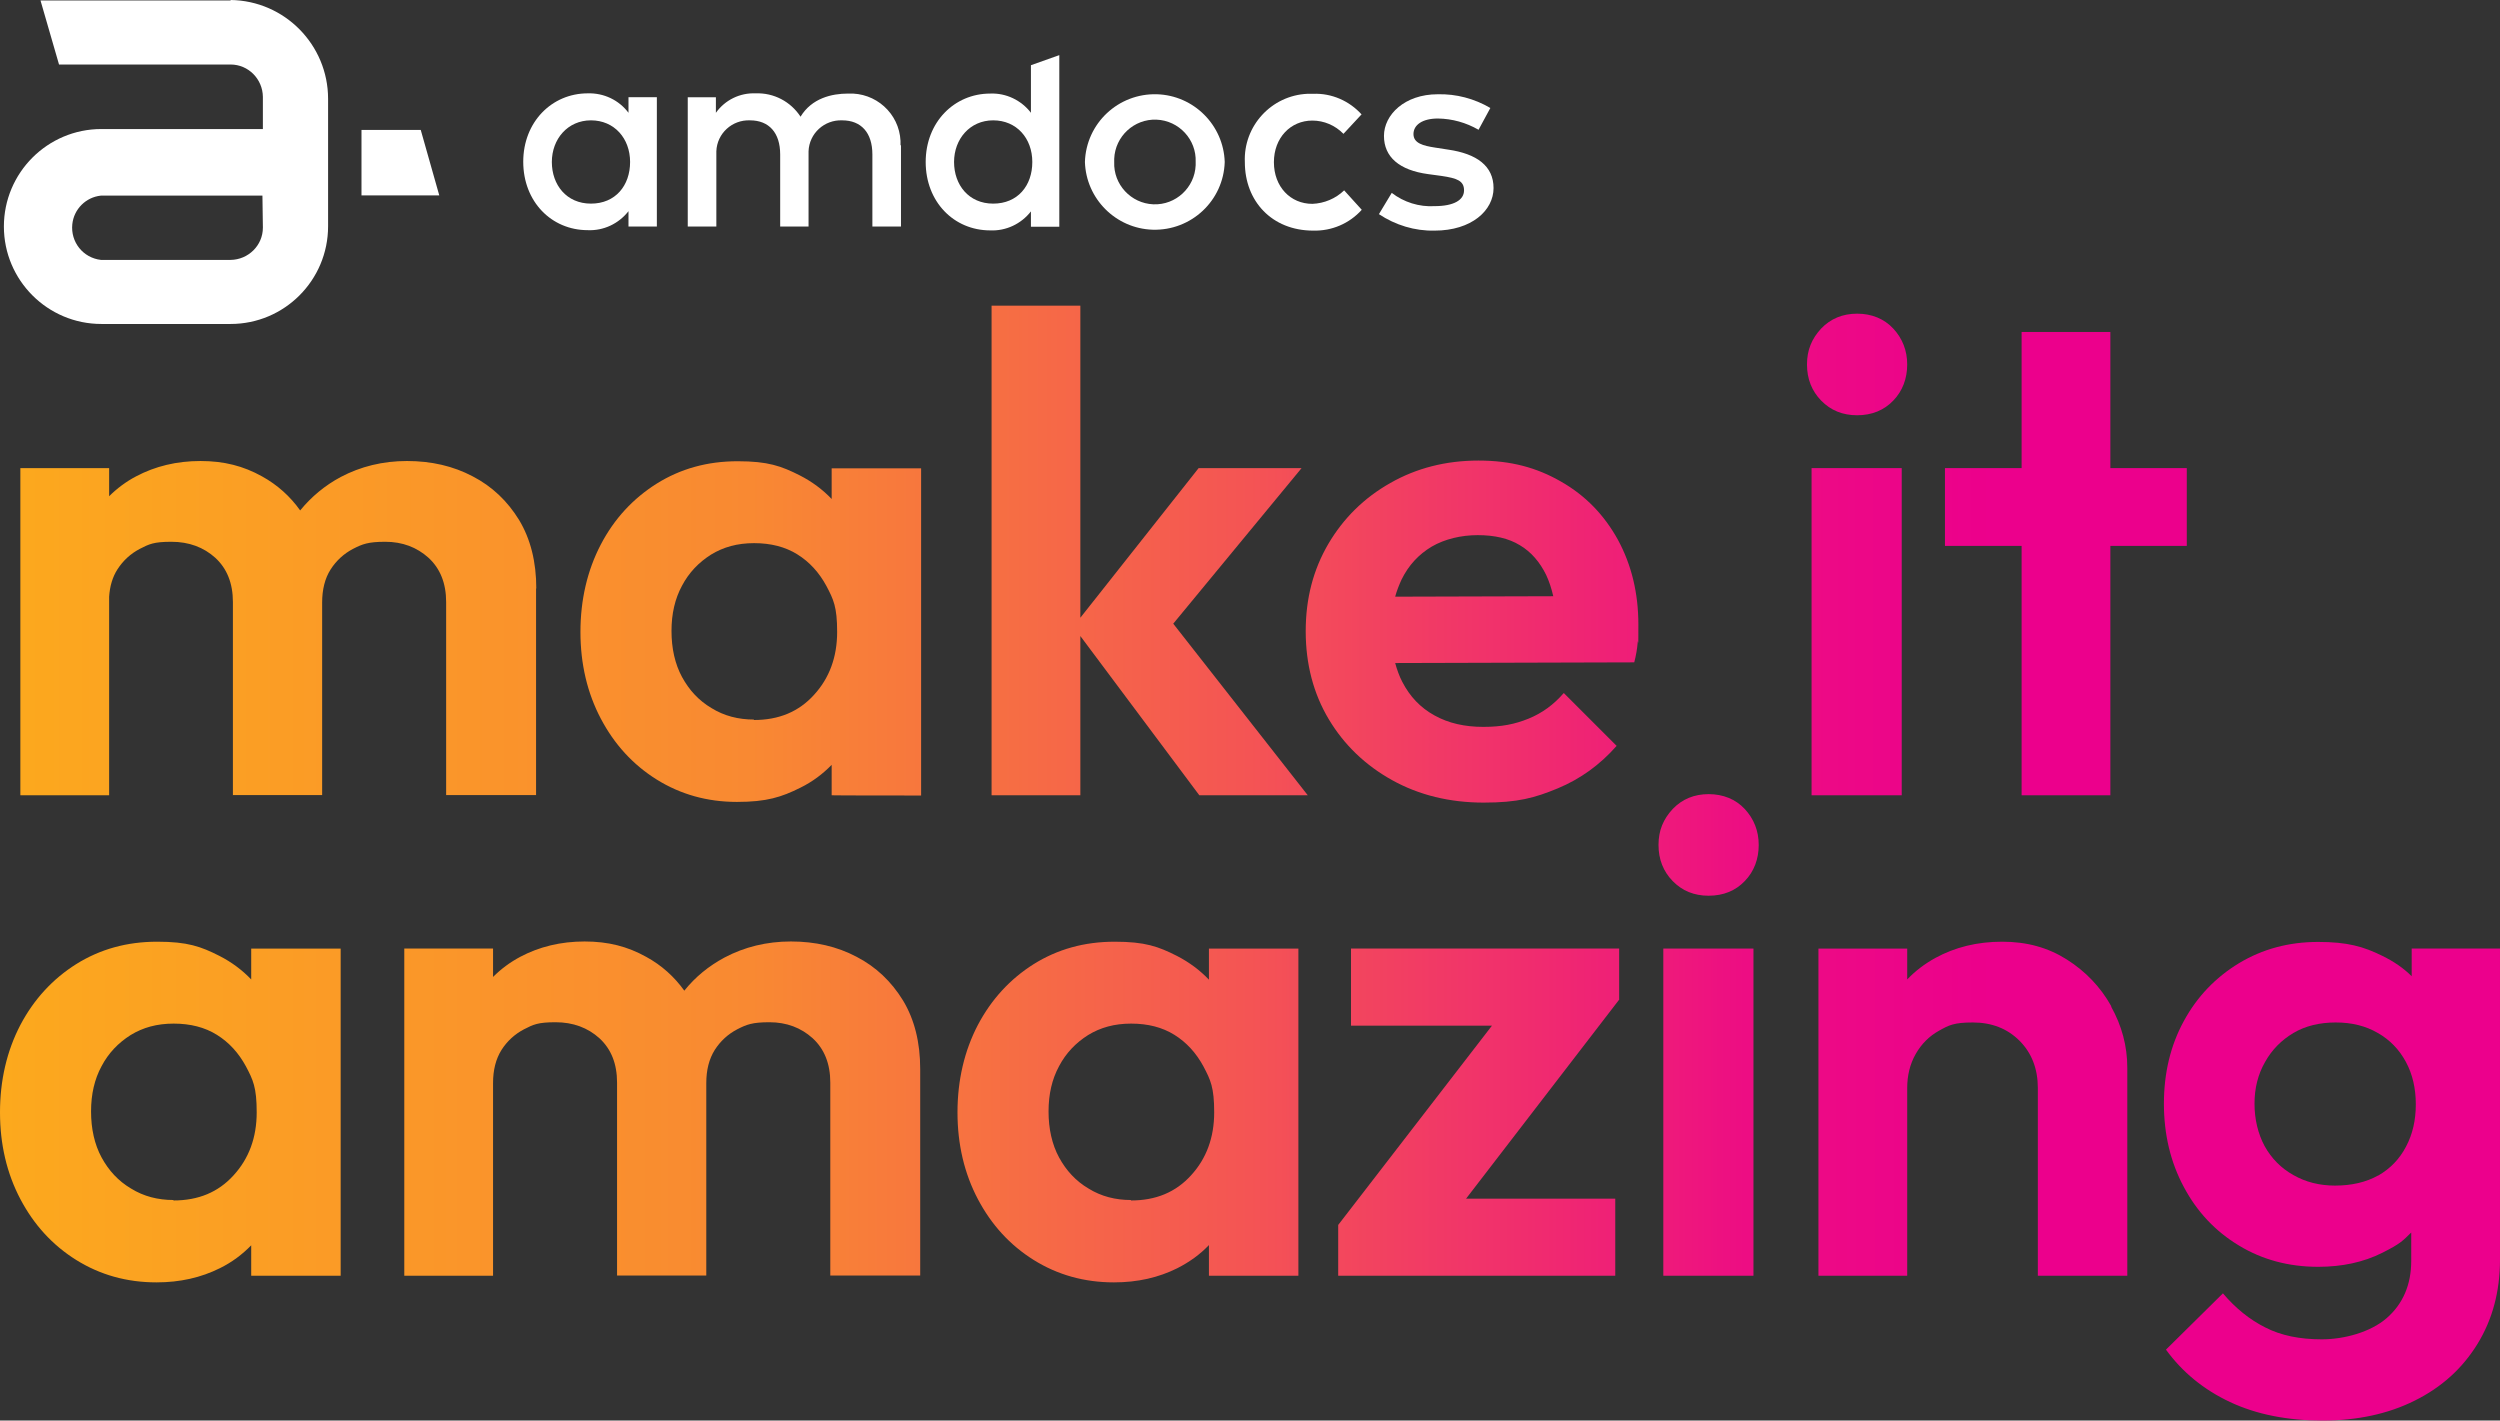
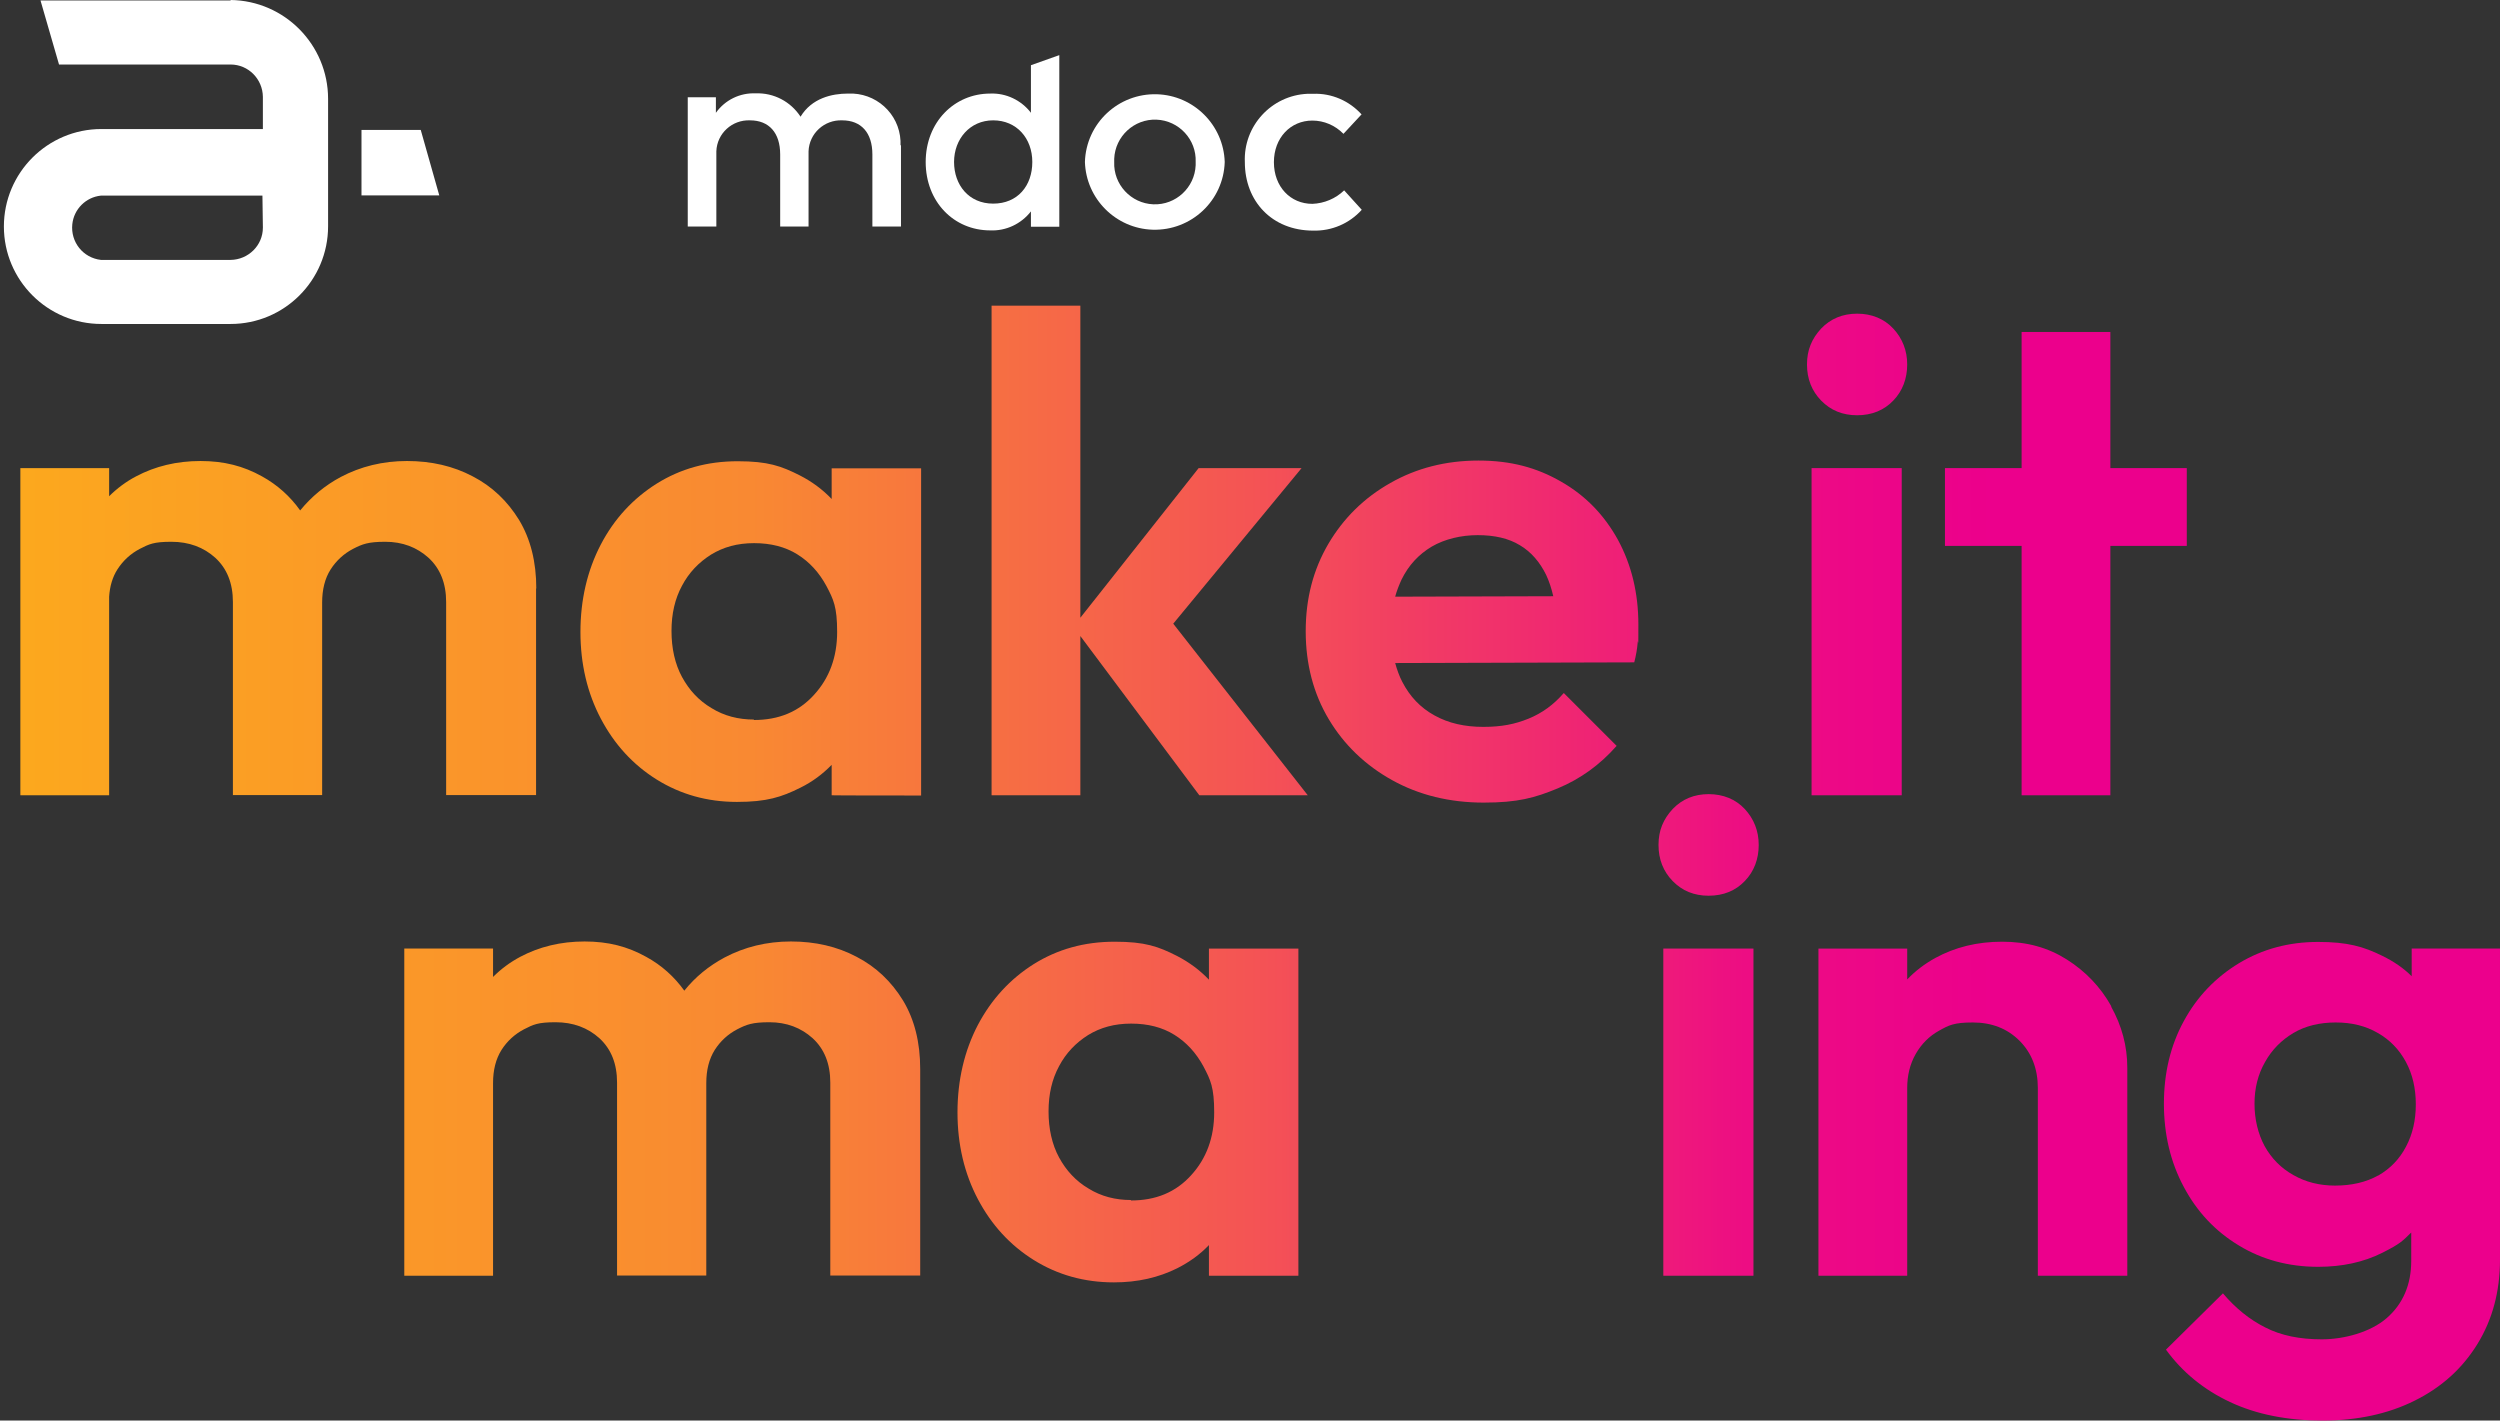
<svg xmlns="http://www.w3.org/2000/svg" id="Layer_1" version="1.1" viewBox="0 0 1092.7 620.9">
  <rect x="0" y="0" width="1092.7" height="620.9" fill="#333333" stroke="none" />
  <defs>
    <style>
      .st0 {
        fill: url(#linear-gradient2);
      }

      .st1 {
        fill: url(#linear-gradient1);
      }

      .st2 {
        fill: url(#linear-gradient9);
      }

      .st3 {
        fill: url(#linear-gradient3);
      }

      .st4 {
        fill: url(#linear-gradient6);
      }

      .st5 {
        fill: url(#linear-gradient8);
      }

      .st6 {
        fill: url(#linear-gradient7);
      }

      .st7 {
        fill: url(#linear-gradient5);
      }

      .st8 {
        fill: url(#linear-gradient4);
      }

      .st9 {
        fill: url(#linear-gradient18);
      }

      .st10 {
        fill: url(#linear-gradient13);
      }

      .st11 {
        fill: url(#linear-gradient12);
      }

      .st12 {
        fill: url(#linear-gradient15);
      }

      .st13 {
        fill: url(#linear-gradient16);
      }

      .st14 {
        fill: url(#linear-gradient11);
      }

      .st15 {
        fill: url(#linear-gradient10);
      }

      .st16 {
        fill: url(#linear-gradient17);
      }

      .st17 {
        fill: url(#linear-gradient14);
      }

      .st18 {
        fill: url(#linear-gradient19);
      }

      .st19 {
        fill: url(#linear-gradient20);
      }

      .st20 {
        fill: url(#linear-gradient);
      }

      .st21 {
        fill: #fff;
      }
    </style>
    <linearGradient id="linear-gradient" x1="195" y1="-1660.4" x2="195.5" y2="-1660.4" gradientTransform="translate(0 -1312.85) scale(1 -1)" gradientUnits="userSpaceOnUse">
      <stop offset="0" stop-color="#fdb515" />
      <stop offset="0" stop-color="#fca91d" />
      <stop offset=".3" stop-color="#f98932" />
      <stop offset=".5" stop-color="#f45454" />
      <stop offset=".7" stop-color="#ed0d83" />
      <stop offset=".8" stop-color="#ec008c" />
    </linearGradient>
    <linearGradient id="linear-gradient1" x1="0" y1="-1587.4" x2="1092.6" y2="-1587.4" gradientTransform="translate(0 -1312.85) scale(1 -1)" gradientUnits="userSpaceOnUse">
      <stop offset="0" stop-color="#fdb515" />
      <stop offset="0" stop-color="#fca91d" />
      <stop offset=".3" stop-color="#f98932" />
      <stop offset=".5" stop-color="#f45454" />
      <stop offset=".7" stop-color="#ed0d83" />
      <stop offset=".8" stop-color="#ec008c" />
    </linearGradient>
    <linearGradient id="linear-gradient2" x1="101.7" y1="-1660.4" x2="102.2" y2="-1660.4" gradientTransform="translate(0 -1312.85) scale(1 -1)" gradientUnits="userSpaceOnUse">
      <stop offset="0" stop-color="#fdb515" />
      <stop offset="0" stop-color="#fca91d" />
      <stop offset=".3" stop-color="#f98932" />
      <stop offset=".5" stop-color="#f45454" />
      <stop offset=".7" stop-color="#ed0d83" />
      <stop offset=".8" stop-color="#ec008c" />
    </linearGradient>
    <linearGradient id="linear-gradient3" x1="0" y1="-1588.9" x2="1092.6" y2="-1588.9" gradientTransform="translate(0 -1312.85) scale(1 -1)" gradientUnits="userSpaceOnUse">
      <stop offset="0" stop-color="#fdb515" />
      <stop offset="0" stop-color="#fca91d" />
      <stop offset=".3" stop-color="#f98932" />
      <stop offset=".5" stop-color="#f45454" />
      <stop offset=".7" stop-color="#ed0d83" />
      <stop offset=".8" stop-color="#ec008c" />
    </linearGradient>
    <linearGradient id="linear-gradient4" x1="322.1" y1="-1663.35" x2="322.1" y2="-1663.35" gradientTransform="translate(0 -1312.85) scale(1 -1)" gradientUnits="userSpaceOnUse">
      <stop offset="0" stop-color="#fdb515" />
      <stop offset="0" stop-color="#fca91d" />
      <stop offset=".3" stop-color="#f98932" />
      <stop offset=".5" stop-color="#f45454" />
      <stop offset=".7" stop-color="#ed0d83" />
      <stop offset=".8" stop-color="#ec008c" />
    </linearGradient>
    <linearGradient id="linear-gradient5" x1="0" y1="-1553.45" x2="1092.6" y2="-1553.45" gradientTransform="translate(0 -1312.85) scale(1 -1)" gradientUnits="userSpaceOnUse">
      <stop offset="0" stop-color="#fdb515" />
      <stop offset="0" stop-color="#fca91d" />
      <stop offset=".3" stop-color="#f98932" />
      <stop offset=".5" stop-color="#f45454" />
      <stop offset=".7" stop-color="#ed0d83" />
      <stop offset=".8" stop-color="#ec008c" />
    </linearGradient>
    <linearGradient id="linear-gradient6" x1="0" y1="-1588.9" x2="1092.6" y2="-1588.9" gradientTransform="translate(0 -1312.85) scale(1 -1)" gradientUnits="userSpaceOnUse">
      <stop offset="0" stop-color="#fdb515" />
      <stop offset="0" stop-color="#fca91d" />
      <stop offset=".3" stop-color="#f98932" />
      <stop offset=".5" stop-color="#f45454" />
      <stop offset=".7" stop-color="#ed0d83" />
      <stop offset=".8" stop-color="#ec008c" />
    </linearGradient>
    <linearGradient id="linear-gradient7" x1="648.6" y1="-1663.65" x2="648.6" y2="-1663.65" gradientTransform="translate(0 -1312.85) scale(1 -1)" gradientUnits="userSpaceOnUse">
      <stop offset="0" stop-color="#fdb515" />
      <stop offset="0" stop-color="#fca91d" />
      <stop offset=".3" stop-color="#f98932" />
      <stop offset=".5" stop-color="#f45454" />
      <stop offset=".7" stop-color="#ed0d83" />
      <stop offset=".8" stop-color="#ec008c" />
    </linearGradient>
    <linearGradient id="linear-gradient8" x1="0" y1="-1472.15" x2="1092.6" y2="-1472.15" gradientTransform="translate(0 -1312.85) scale(1 -1)" gradientUnits="userSpaceOnUse">
      <stop offset="0" stop-color="#fdb515" />
      <stop offset="0" stop-color="#fca91d" />
      <stop offset=".3" stop-color="#f98932" />
      <stop offset=".5" stop-color="#f45454" />
      <stop offset=".7" stop-color="#ed0d83" />
      <stop offset=".8" stop-color="#ec008c" />
    </linearGradient>
    <linearGradient id="linear-gradient9" x1="81.3" y1="-1588.95" x2="1064.2" y2="-1588.95" gradientTransform="translate(0 -1312.85) scale(1 -1)" gradientUnits="userSpaceOnUse">
      <stop offset="0" stop-color="#fdb515" />
      <stop offset="0" stop-color="#fca91d" />
      <stop offset=".3" stop-color="#f98932" />
      <stop offset=".5" stop-color="#f45454" />
      <stop offset=".7" stop-color="#ed0d83" />
      <stop offset=".8" stop-color="#ec008c" />
    </linearGradient>
    <linearGradient id="linear-gradient10" x1="0" y1="-1559.2" x2="1092.6" y2="-1559.2" gradientTransform="translate(0 -1312.85) scale(1 -1)" gradientUnits="userSpaceOnUse">
      <stop offset="0" stop-color="#fdb515" />
      <stop offset="0" stop-color="#fca91d" />
      <stop offset=".3" stop-color="#f98932" />
      <stop offset=".5" stop-color="#f45454" />
      <stop offset=".7" stop-color="#ed0d83" />
      <stop offset=".8" stop-color="#ec008c" />
    </linearGradient>
    <linearGradient id="linear-gradient11" x1="0" y1="-1798.9" x2="1092.6" y2="-1798.9" gradientTransform="translate(0 -1312.85) scale(1 -1)" gradientUnits="userSpaceOnUse">
      <stop offset="0" stop-color="#fdb515" />
      <stop offset="0" stop-color="#fca91d" />
      <stop offset=".3" stop-color="#f98932" />
      <stop offset=".5" stop-color="#f45454" />
      <stop offset=".7" stop-color="#ed0d83" />
      <stop offset=".8" stop-color="#ec008c" />
    </linearGradient>
    <linearGradient id="linear-gradient12" x1="362.7" y1="-1870.4" x2="363.2" y2="-1870.4" gradientTransform="translate(0 -1312.85) scale(1 -1)" gradientUnits="userSpaceOnUse">
      <stop offset="0" stop-color="#fdb515" />
      <stop offset="0" stop-color="#fca91d" />
      <stop offset=".3" stop-color="#f98932" />
      <stop offset=".5" stop-color="#f45454" />
      <stop offset=".7" stop-color="#ed0d83" />
      <stop offset=".8" stop-color="#ec008c" />
    </linearGradient>
    <linearGradient id="linear-gradient13" x1="0" y1="-1797.4" x2="1092.6" y2="-1797.4" gradientTransform="translate(0 -1312.85) scale(1 -1)" gradientUnits="userSpaceOnUse">
      <stop offset="0" stop-color="#fdb515" />
      <stop offset="0" stop-color="#fca91d" />
      <stop offset=".3" stop-color="#f98932" />
      <stop offset=".5" stop-color="#f45454" />
      <stop offset=".7" stop-color="#ed0d83" />
      <stop offset=".8" stop-color="#ec008c" />
    </linearGradient>
    <linearGradient id="linear-gradient14" x1="269.5" y1="-1870.4" x2="270" y2="-1870.4" gradientTransform="translate(0 -1312.85) scale(1 -1)" gradientUnits="userSpaceOnUse">
      <stop offset="0" stop-color="#fdb515" />
      <stop offset="0" stop-color="#fca91d" />
      <stop offset=".3" stop-color="#f98932" />
      <stop offset=".5" stop-color="#f45454" />
      <stop offset=".7" stop-color="#ed0d83" />
      <stop offset=".8" stop-color="#ec008c" />
    </linearGradient>
    <linearGradient id="linear-gradient15" x1="0" y1="-1798.9" x2="1092.6" y2="-1798.9" gradientTransform="translate(0 -1312.85) scale(1 -1)" gradientUnits="userSpaceOnUse">
      <stop offset="0" stop-color="#fdb515" />
      <stop offset="0" stop-color="#fca91d" />
      <stop offset=".3" stop-color="#f98932" />
      <stop offset=".5" stop-color="#f45454" />
      <stop offset=".7" stop-color="#ed0d83" />
      <stop offset=".8" stop-color="#ec008c" />
    </linearGradient>
    <linearGradient id="linear-gradient16" x1="0" y1="-1798.95" x2="1092.6" y2="-1798.95" gradientTransform="translate(0 -1312.85) scale(1 -1)" gradientUnits="userSpaceOnUse">
      <stop offset="0" stop-color="#fdb515" />
      <stop offset="0" stop-color="#fca91d" />
      <stop offset=".3" stop-color="#f98932" />
      <stop offset=".5" stop-color="#f45454" />
      <stop offset=".7" stop-color="#ed0d83" />
      <stop offset=".8" stop-color="#ec008c" />
    </linearGradient>
    <linearGradient id="linear-gradient17" x1="0" y1="-1682.15" x2="1092.6" y2="-1682.15" gradientTransform="translate(0 -1312.85) scale(1 -1)" gradientUnits="userSpaceOnUse">
      <stop offset="0" stop-color="#fdb515" />
      <stop offset="0" stop-color="#fca91d" />
      <stop offset=".3" stop-color="#f98932" />
      <stop offset=".5" stop-color="#f45454" />
      <stop offset=".7" stop-color="#ed0d83" />
      <stop offset=".8" stop-color="#ec008c" />
    </linearGradient>
    <linearGradient id="linear-gradient18" x1="74.9" y1="-1798.95" x2="1057.8" y2="-1798.95" gradientTransform="translate(0 -1312.85) scale(1 -1)" gradientUnits="userSpaceOnUse">
      <stop offset="0" stop-color="#fdb515" />
      <stop offset="0" stop-color="#fca91d" />
      <stop offset=".3" stop-color="#f98932" />
      <stop offset=".5" stop-color="#f45454" />
      <stop offset=".7" stop-color="#ed0d83" />
      <stop offset=".8" stop-color="#ec008c" />
    </linearGradient>
    <linearGradient id="linear-gradient19" x1="0" y1="-1797.45" x2="1092.6" y2="-1797.45" gradientTransform="translate(0 -1312.85) scale(1 -1)" gradientUnits="userSpaceOnUse">
      <stop offset="0" stop-color="#fdb515" />
      <stop offset="0" stop-color="#fca91d" />
      <stop offset=".3" stop-color="#f98932" />
      <stop offset=".5" stop-color="#f45454" />
      <stop offset=".7" stop-color="#ed0d83" />
      <stop offset=".8" stop-color="#ec008c" />
    </linearGradient>
    <linearGradient id="linear-gradient20" x1="0" y1="-1829.15" x2="1092.6" y2="-1829.15" gradientTransform="translate(0 -1312.85) scale(1 -1)" gradientUnits="userSpaceOnUse">
      <stop offset="0" stop-color="#fdb515" />
      <stop offset="0" stop-color="#fca91d" />
      <stop offset=".3" stop-color="#f98932" />
      <stop offset=".5" stop-color="#f45454" />
      <stop offset=".7" stop-color="#ed0d83" />
      <stop offset=".8" stop-color="#ec008c" />
    </linearGradient>
  </defs>
  <path class="st21" d="M100.8.2H17.7l8.1,28h75c7.8,0,14,6.4,14.1,14.1v14.1H44.3C20.8,56.4,1.7,75.5,1.7,99s19.1,42.6,42.6,42.6h56.5c23.5,0,42.6-19.1,42.6-42.7v-55.7C143.4,19.6,124.4.3,100.8,0v.2h0ZM114.9,99.5c0,7.8-6.4,14-14.1,14.1h-56.7c-7.8-.9-13.3-7.8-12.5-15.6.7-6.6,5.9-11.8,12.5-12.5h70.6s.2,14,.2,14ZM192,85.4h-34v-28.6h25.9l8.1,28.6Z" />
  <g>
-     <path class="st21" d="M287.1,99h-12.4v-6.7c-4.3,5.5-10.9,8.6-17.8,8.3-15.9,0-28.2-12.5-28.2-29.9s12.5-29.9,28.2-29.9c7-.2,13.6,2.9,17.8,8.5v-6.8h12.4v56.5h0ZM241.2,70.8c0,10,6.4,18.2,17.1,18.2s17.1-7.9,17.1-18.2-6.9-18.2-17.1-18.2-17.1,8.2-17.1,18.2h0Z" />
    <path class="st21" d="M393.8,63.5v35.5h-12.5v-31.5c0-9.5-4.9-14.9-13.2-14.9-7.8-.3-14.4,5.7-14.7,13.5v32.9h-12.4v-31.5c0-9.5-4.9-14.9-13.2-14.9-7.8-.3-14.4,5.7-14.7,13.5v32.9h-12.5v-56.5h12.3v6.8c4-5.6,10.5-8.8,17.4-8.5,7.9-.3,15.3,3.6,19.6,10.2,4.9-8.1,13.7-10.1,20.7-10.1,12.1-.6,22.4,8.6,23,20.7v1.9h.2Z" />
    <path class="st21" d="M535.3,70.8c-.5,16.9-14.6,30.1-31.5,29.6-16.1-.5-29.1-13.5-29.6-29.6.5-16.9,14.6-30.1,31.5-29.6,16.1.5,29.1,13.5,29.6,29.6ZM487,70.8c-.4,9.8,7.3,18.1,17.1,18.5s18.1-7.3,18.5-17.1v-1.4c.4-9.8-7.3-18.1-17.1-18.5s-18.1,7.3-18.5,17.1v1.4h0Z" />
    <path class="st21" d="M595.1,50l-7.9,8.5c-3.6-3.7-8.5-5.8-13.6-5.8-9.5,0-16.8,7.5-16.8,18.2s7.2,18.2,16.8,18.2c5.2-.2,10.2-2.3,13.9-5.9l7.7,8.5c-5.4,6-13.1,9.3-21.2,9.1-18.1,0-29.9-12.9-29.9-29.9-.7-15.8,11.6-29.2,27.4-29.9h2.5c8.1-.3,15.8,3.1,21.2,9.1h-.1v-.1h0Z" />
-     <path class="st21" d="M646.2,56.7c-5.4-3.1-11.4-4.8-17.7-4.9-6.8,0-10.7,2.8-10.7,6.8s4.2,5.1,9.4,5.9l5.8.9c12.4,1.8,19.8,7.1,19.8,16.8s-9.5,18.6-25.8,18.6c-8.6.2-17.1-2.4-24.3-7.2l5.6-9.3c5.3,4.1,12,6.2,18.7,5.8,8.5,0,12.9-2.7,12.9-6.9s-3.1-5.3-9.8-6.3l-5.9-.8c-12.6-1.7-19.3-7.5-19.3-16.7s9-18.2,23.5-18.2c8.1-.2,16,1.9,23,6l-5.2,9.6h0v-.1h0Z" />
    <path class="st21" d="M450.6,49.3v-20.8l12.4-4.4v75h-12.4v-6.7c-4.3,5.5-10.9,8.6-17.8,8.3-15.9,0-28.2-12.5-28.2-29.9s12.5-29.9,28.2-29.9c6.9-.3,13.6,2.9,17.8,8.4h0ZM417,70.8c0,10,6.4,18.2,17.1,18.2s17.1-7.8,17.1-18.2-6.9-18.2-17.1-18.2-17.1,8.2-17.1,18.2Z" />
  </g>
  <g>
    <polygon class="st20" points="195.1 347.6 195.1 347.5 195 347.5 195.1 347.6" />
    <path class="st1" d="M234.4,257.2c0-11.6-2.5-21.6-7.5-29.9-5.1-8.3-11.8-14.7-20.3-19.1-8.5-4.5-18.1-6.7-28.7-6.7s-20.3,2.4-29,7c-6.9,3.7-12.8,8.6-17.7,14.6-4.4-6.2-10-11.2-16.7-14.9-8.1-4.5-16.5-6.7-26.9-6.7s-19.8,2.3-28.1,6.7c-4.4,2.3-8.4,5.3-11.8,8.7v-12.3H8.9v143h38.8v-86.8c.3-4.6,1.5-8.6,3.6-11.9,2.5-3.9,5.8-6.9,9.8-9,4.1-2.1,6.1-3.1,13.8-3.1s14.1,2.4,19.2,7c5.1,4.7,7.7,11.1,7.7,19.4v84.3h39v-84.1h0c0-5.7,1.2-10.6,3.7-14.5s5.8-6.9,9.8-9c4.1-2.1,6.6-3.1,14.1-3.1s13.8,2.4,18.9,7c5.1,4.7,7.7,11.1,7.7,19.4v84.3h39.3v-90.3h.1Z" />
    <polygon class="st0" points="101.8 347.6 101.8 347.5 101.7 347.5 101.8 347.6" />
  </g>
  <g>
    <path class="st3" d="M363.5,204.7v13.4c-3.9-4.1-8.6-7.6-13.9-10.3-8.1-4.1-13.9-6.2-27.2-6.2s-25,3.3-35.4,9.8c-10.3,6.5-18.5,15.3-24.4,26.6s-8.9,24.2-8.9,38.2,3,26.7,8.9,37.9c5.9,11.2,14,20.1,24.4,26.6s22.1,9.8,35.1,9.8,19.5-2.1,27.7-6.2c5.3-2.6,9.8-6,13.7-10v13.3h0c0,.1,39.1.1,39.1.1v-143h-39.1ZM355.8,303.7c-6.7,7.4-15.4,11-26.3,11v-.2c-6.8,0-13-1.6-18.5-5-5.6-3.3-9.8-7.9-12.9-13.6s-4.6-12.6-4.6-20.1,1.5-14.1,4.6-19.8c3-5.7,7.3-10.2,12.7-13.6,5.4-3.3,11.5-5,18.8-5s13.6,1.6,18.9,4.9,9.5,7.9,12.7,13.8c3.1,5.9,4.7,9.1,4.7,20.1s-3.4,20.2-10.1,27.5h0Z" />
    <polygon class="st8" points="322.1 350.5 322.1 350.5 322.1 350.5 322.1 350.5" />
  </g>
  <polygon class="st7" points="571.6 347.6 512.8 272.6 568.9 204.6 523.9 204.6 472.2 270 472.2 133.6 433.4 133.6 433.4 347.6 472.2 347.6 472.2 278 524.2 347.6 524.2 347.6 571.6 347.6" />
  <g>
    <path class="st4" d="M707.2,236c-6-10.9-14.2-19.4-24.9-25.5-10.6-6.1-21.9-9.2-36.1-9.2s-27.1,3.3-38.5,9.8c-11.5,6.5-20.5,15.4-27.1,26.6-6.6,11.3-9.9,23.8-9.9,38.2s3.4,27.3,10.1,38.5,16,20.1,27.7,26.6,25.1,9.8,40,9.8,22.4-2.1,32.3-6.2c9.9-4.1,18.5-10.3,25.8-18.6l-23.1-23.1c-4.4,5.1-9.5,8.8-15.4,11.2-5.9,2.4-11.7,3.6-19.8,3.6s-15.2-1.6-21.3-5c-6.2-3.4-10.8-8.3-14.1-14.7-1.3-2.5-2.3-5.3-3.1-8.2l104.5-.3c.8-3.1,1.3-6,1.5-8.7.2-2.6.3,6,.3-7.8s-3-26.1-8.9-37h0ZM625.8,238.9c5.7-3.3,12.8-5,20.1-5s13.5,1.4,18.4,4.4c4.9,2.9,8.7,7.3,11.5,13,1.3,2.8,2.3,5.8,3.1,9.3l-69.1.2c.7-2.6,1.7-5.1,2.8-7.5,3.1-6.3,7.5-11,13.2-14.4Z" />
    <path class="st6" d="M648.6,350.8h0Z" />
  </g>
  <g>
    <path class="st5" d="M811.7,181.5c6.5,0,11.8-2.2,15.8-6.4,4.1-4.2,6.1-9.7,6.1-15.8s-2.1-11.4-6.1-15.7-9.5-6.5-15.8-6.5-11.6,2.2-15.7,6.5c-4.1,4.4-6.2,9.4-6.2,15.7s2.1,11.6,6.2,15.8c4.2,4.3,9.4,6.4,15.7,6.4Z" />
    <rect class="st2" x="791.8" y="204.6" width="39.4" height="143" />
  </g>
  <polygon class="st15" points="955.8 204.6 922.4 204.6 922.4 145.1 883.6 145.1 883.6 204.6 850.1 204.6 850.1 238.6 883.6 238.6 883.6 347.6 922.4 347.6 922.4 238.6 955.8 238.6 955.8 204.6" />
-   <path class="st14" d="M109.8,414.7v13.4c-3.9-4.1-8.6-7.6-13.9-10.3-8.1-4.1-13.9-6.2-27.2-6.2s-25,3.3-35.4,9.8c-10.3,6.5-18.5,15.4-24.4,26.6C3,459.3,0,472.2,0,486.2s3,26.7,8.9,37.9,14,20.1,24.4,26.6c10.4,6.5,22.1,9.8,35.1,9.8h0c10.3,0,19.5-2.1,27.7-6.2,5.3-2.6,9.8-6,13.7-10v13.3h39.1v-143h-39.1v.1h0ZM102.1,513.7c-6.7,7.4-15.4,11-26.3,11v-.2c-6.8,0-13-1.6-18.5-5-5.6-3.3-9.8-7.9-12.9-13.6-3.1-5.7-4.6-12.6-4.6-20.1s1.5-14.1,4.6-19.8c3-5.7,7.3-10.2,12.7-13.6,5.4-3.3,11.5-5,18.8-5s13.6,1.6,18.9,4.9,9.5,7.9,12.7,13.8c3.1,5.9,4.7,9.1,4.7,20.1s-3.4,20.2-10.1,27.5h0Z" />
  <g>
    <polygon class="st11" points="362.9 557.6 362.9 557.5 362.8 557.5 362.9 557.6" />
    <path class="st10" d="M402.2,467.2c0-11.6-2.5-21.6-7.5-29.9-5.1-8.3-11.8-14.7-20.3-19.1-8.5-4.5-18.1-6.7-28.7-6.7s-20.3,2.4-29,7c-6.9,3.7-12.8,8.5-17.6,14.5-4.4-6.1-9.9-11.1-16.7-14.8-8.1-4.5-16.5-6.7-26.9-6.7s-19.8,2.3-28.1,6.7c-4.5,2.4-8.4,5.3-11.9,8.8v-12.4h-38.8v143h38.8v-84.2c0-5.7,1.2-10.5,3.7-14.5,2.5-3.9,5.8-6.9,9.8-9,4.1-2.1,6.1-3.1,13.8-3.1s14.1,2.4,19.2,7c5.1,4.7,7.7,11.1,7.7,19.4v84.3h39v-84.1c0-5.7,1.2-10.5,3.7-14.5,2.5-3.9,5.8-6.9,9.8-9,4.1-2.1,6.6-3.1,14.1-3.1s13.8,2.4,18.9,7c5.1,4.7,7.7,11.1,7.7,19.4v84.3h39.3v-90.3h0Z" />
    <polygon class="st17" points="269.7 557.6 269.7 557.5 269.6 557.5 269.7 557.6" />
  </g>
  <path class="st12" d="M528.4,414.7v13.5c-4-4.2-8.6-7.6-14-10.4-8.1-4.1-13.9-6.2-27.2-6.2s-25,3.3-35.4,9.8c-10.3,6.5-18.5,15.4-24.4,26.6-5.9,11.3-8.9,24.2-8.9,38.2s3,26.7,8.9,37.9,14,20.1,24.4,26.6,22.1,9.8,35.1,9.8h0c10.3,0,19.5-2.1,27.7-6.2,5.3-2.7,9.9-6,13.8-10.1v13.4h39.1v-143h-39.1v.1h0ZM520.6,513.7c-6.7,7.4-15.4,11-26.3,11v-.2c-6.8,0-13-1.6-18.5-5-5.6-3.3-9.8-7.9-12.9-13.6s-4.6-12.6-4.6-20.1,1.5-14.1,4.6-19.8c3-5.7,7.3-10.2,12.7-13.6,5.4-3.3,11.5-5,18.8-5s13.6,1.6,18.9,4.9,9.5,7.9,12.7,13.8c3.1,5.9,4.7,9.1,4.7,20.1s-3.4,20.2-10.1,27.5h0Z" />
-   <polygon class="st13" points="707.8 436.8 707.7 436.8 707.7 436.8 707.7 414.6 590.5 414.6 590.5 448.3 590.5 448.3 652.1 448.3 584.9 535.4 584.9 535.4 584.9 557.6 584.9 557.6 706 557.6 706 523.9 640.8 523.9 707.8 436.8" />
  <g>
    <path class="st16" d="M746.8,391.5c6.5,0,11.8-2.2,15.8-6.4,4.1-4.2,6.1-9.7,6.1-15.8s-2.1-11.4-6.1-15.7-9.5-6.5-15.8-6.5-11.6,2.2-15.7,6.5c-4.1,4.4-6.2,9.4-6.2,15.7s2.1,11.6,6.2,15.8c4.2,4.3,9.4,6.4,15.7,6.4Z" />
    <rect class="st9" x="727" y="414.6" width="39.4" height="143" />
  </g>
  <path class="st18" d="M922.8,439.8c-4.7-8.4-11.2-15.2-19.4-20.4-8.2-5.2-17.4-7.8-28.3-7.8s-20.6,2.4-29.2,7.1c-4.7,2.6-8.8,5.7-12.3,9.4v-13.5h-38.8v143h38.8v-82c0-5.5,1.2-10.5,3.7-14.9s5.9-7.8,10.2-10.2,6.5-3.6,14.8-3.6,15.1,2.7,20.4,8,8,12.2,8,20.7v82h39.1v-90.9c0-9.5-2.4-18.4-7.1-26.8h.1v-.1Z" />
  <path class="st19" d="M1054.1,414.6v12.1c-3.6-3.6-7.9-6.5-12.8-8.9-8.3-4.1-15.3-6.1-28.1-6.1s-24.3,3.1-34.6,9.3c-10.2,6.2-18.3,14.6-24.1,25.3-5.8,10.6-8.7,22.7-8.7,36.1s2.9,25.6,8.7,36.4c5.8,10.9,13.8,19.4,24.1,25.6,10.2,6.2,21.8,9.3,34.6,9.3h0c10.5,0,19.8-2,28-6.1s9.1-5.4,12.7-8.9v12.4c0,10.4-3.6,18.8-10.7,25s-18.7,9.3-28.4,9.3-17.9-1.7-24.7-5.2c-6.8-3.4-13-8.4-18.5-14.9l-24.9,24.6c7.1,9.8,16.5,17.5,28,22.9s25,8.1,40.4,8.1h0c15.2,0,28.7-2.9,40.3-8.7,11.7-5.8,20.8-14,27.4-24.7s9.9-23,9.9-37v-135.9h-38.6ZM1039.4,513.8c-5.2,2.9-11.5,4.4-18.8,4.4h0c-6.7,0-12.8-1.5-18.2-4.6-5.4-3-9.6-7.3-12.6-12.7-2.9-5.4-4.4-11.8-4.4-18.5s1.5-12.8,4.6-18.2c3-5.4,7.2-9.6,12.4-12.7s11.5-4.6,18.5-4.6,13.1,1.5,18.4,4.6c5.3,3,9.4,7.3,12.3,12.7s4.3,11.6,4.3,18.5-1.4,13.1-4.3,18.5c-2.8,5.4-6.9,9.6-12.1,12.6h-.1Z" />
</svg>